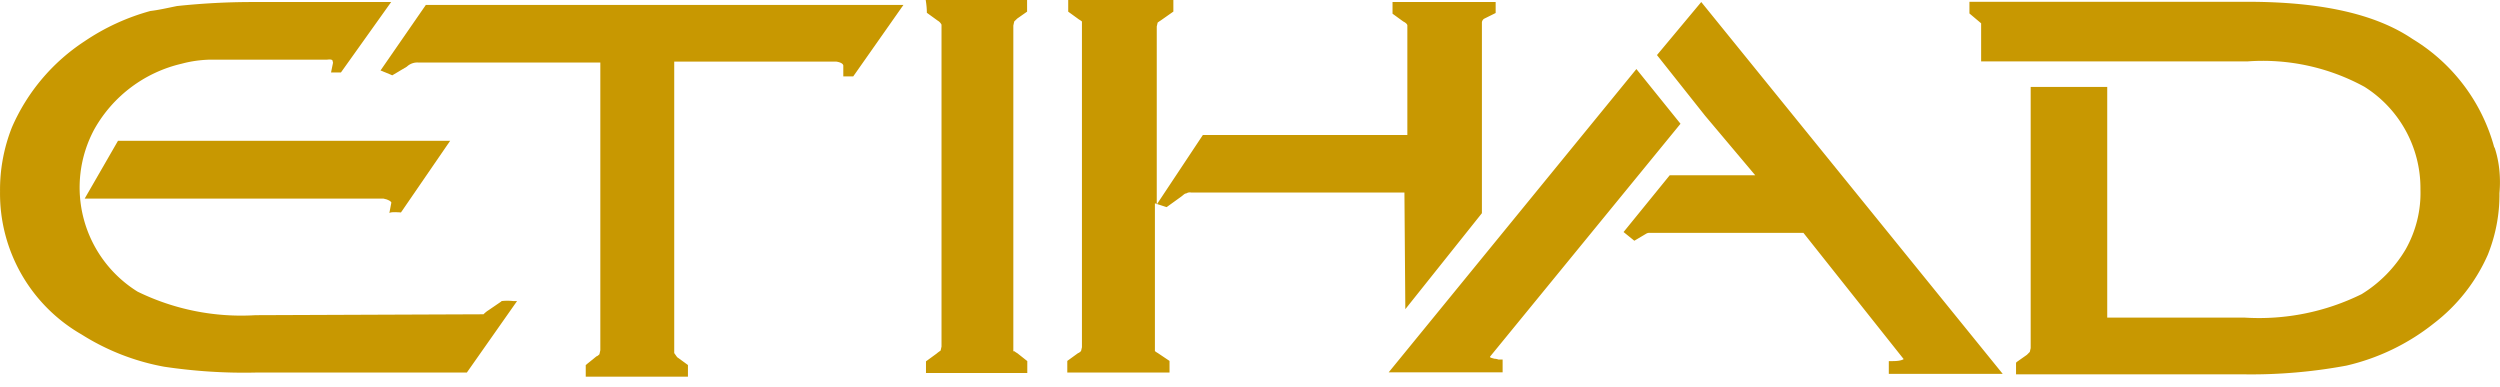
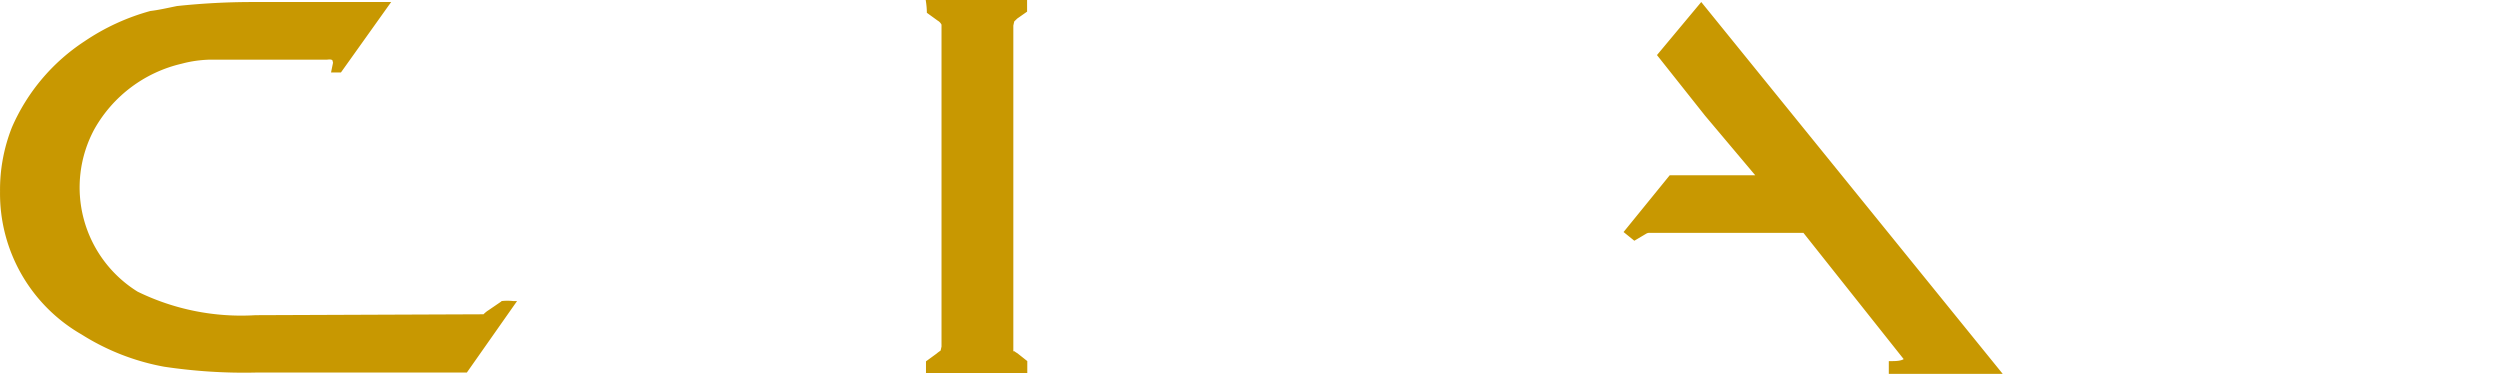
<svg xmlns="http://www.w3.org/2000/svg" width="84" height="13" viewBox="0 0 84 13" fill="none">
-   <path d="m47.22 10.387 2.572-3.224V.76c0-.052.03-.097.068-.127l.394-.196v-.37h-3.465V.46l.362.263c.136.068.136.128.136.128v3.684h-6.87l-1.55 2.335V.888l.03-.13s.06-.044.098-.067l.333-.234.097-.068V0h-3.533v.392l.363.263s.068.038.098.068v10.944l-.03.128s-.068.068-.098.068l-.364.264v.391h3.435v-.391l-.393-.264s-.068-.038-.098-.068V6.832l.393.128.461-.332c.1-.068.138-.128.198-.128.053-.03.106-.045.167-.03h7.165l.03 3.91v.007zm36.59-5.423a6.137 6.137 0 0 0-2.747-3.653C79.807.46 77.96.06 75.517.06h-9.344v.392l.393.331v1.28h8.95a7.12 7.12 0 0 1 3.927.852 4.025 4.025 0 0 1 1.884 3.45c.023.7-.15 1.393-.491 2.003a4.38 4.38 0 0 1-1.483 1.514 7.784 7.784 0 0 1-3.927.79h-4.623v-7.75h-2.572v8.775l-.03.128-.098.098-.333.234-.031.03v.391h7.663c1.15.016 2.3-.082 3.435-.293a7.385 7.385 0 0 0 2.936-1.416 5.9 5.9 0 0 0 1.816-2.306c.264-.655.4-1.363.393-2.071.045-.52 0-1.047-.166-1.544M50.2 12.05c-.097-.029-.135-.029-.135-.067l6.4-7.825-1.482-1.838-8.323 10.19h3.828v-.429h-.136c0 .001-.068-.029-.166-.029" fill="#C89801" />
  <path d="m55.67 1.845 1.62 2.042 1.687 2.003h-2.875l-1.55 1.906.362.293.394-.234a.204.204 0 0 1 .136-.03h5.152l3.367 4.24s-.068.068-.363.068h-.136v.43h3.828L57.162.068l-1.483 1.777h-.01zM31.143.43l.363.263a.32.32 0 0 1 .129.136v10.814l-.03.136s-.099.068-.13.098l-.362.264v.391h3.404v-.399l-.333-.264s-.068-.037-.098-.067h-.038V.859l.03-.137.1-.098.332-.233V0h-3.406c.023.143.038.286.038.43zm-14.3 9.7-.43.294a.933.933 0 0 0-.167.136l-7.657.03a7.927 7.927 0 0 1-3.965-.79 4.12 4.12 0 0 1-1.452-5.462A4.545 4.545 0 0 1 6.107 2.14c.31-.084.636-.129.96-.136h3.928c.234-.03.166.067.196.097l-.068.333h.333L13.143.068H8.489c-.848 0-1.695.045-2.543.135-.333.068-.628.136-.893.166a7.45 7.45 0 0 0-2.209 1.016A6.6 6.6 0 0 0 .401 4.278a5.71 5.71 0 0 0-.4 2.162 5.46 5.46 0 0 0 2.74 4.798 7.823 7.823 0 0 0 2.776 1.084c1.014.151 2.043.219 3.072.196h7.097l1.687-2.402h-.129a1.726 1.726 0 0 0-.393 0l-.008.015z" fill="#C89801" />
-   <path d="m13.476 7.133 1.65-2.403H3.965l-1.12 1.943h10.04c.166.03.264.098.264.136l-.068.36c0-.067.394-.03.394-.03v-.007z" fill="#C89801" />
-   <path d="m12.78 2.365.332.136.068.03.492-.293a.507.507 0 0 1 .394-.136h6.105v9.665l-.03.136s-.067.068-.097.068l-.363.294v.392h3.434v-.392L22.751 12l-.097-.137V2.07H28.1c.197.031.235.1.235.137v.361h.333L30.355.166H14.308l-1.521 2.2h-.008z" fill="#C89801" />
</svg>